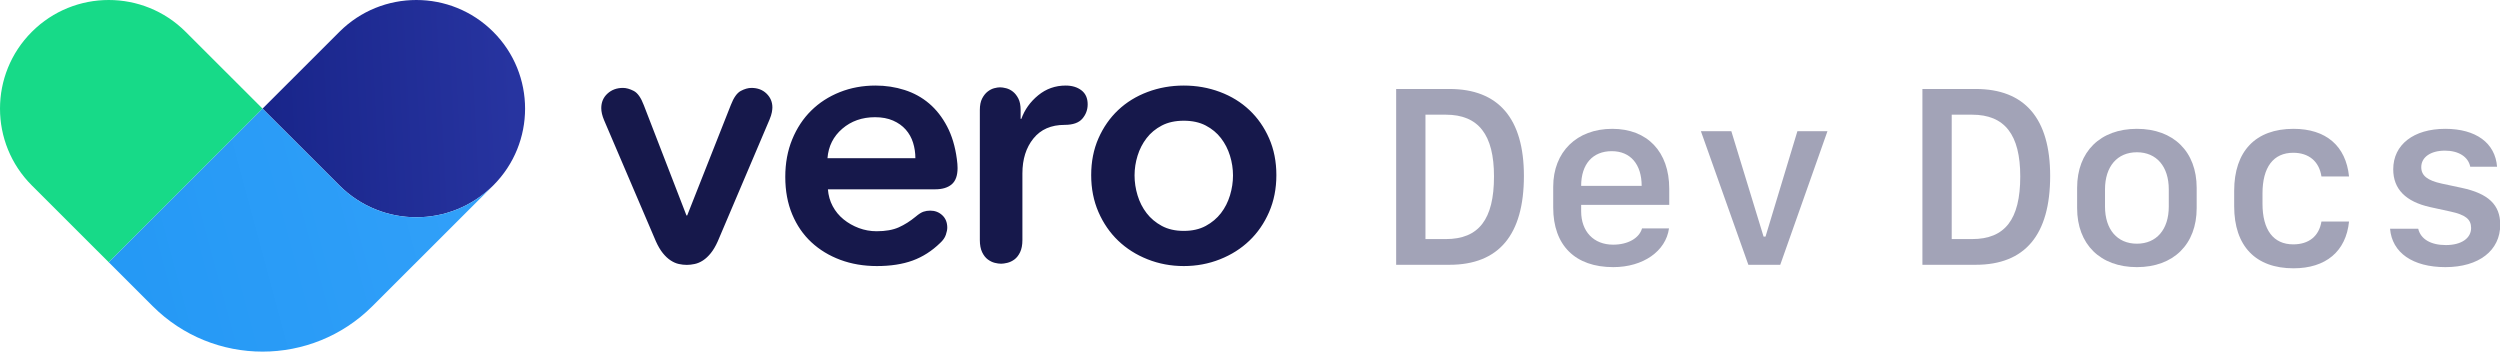
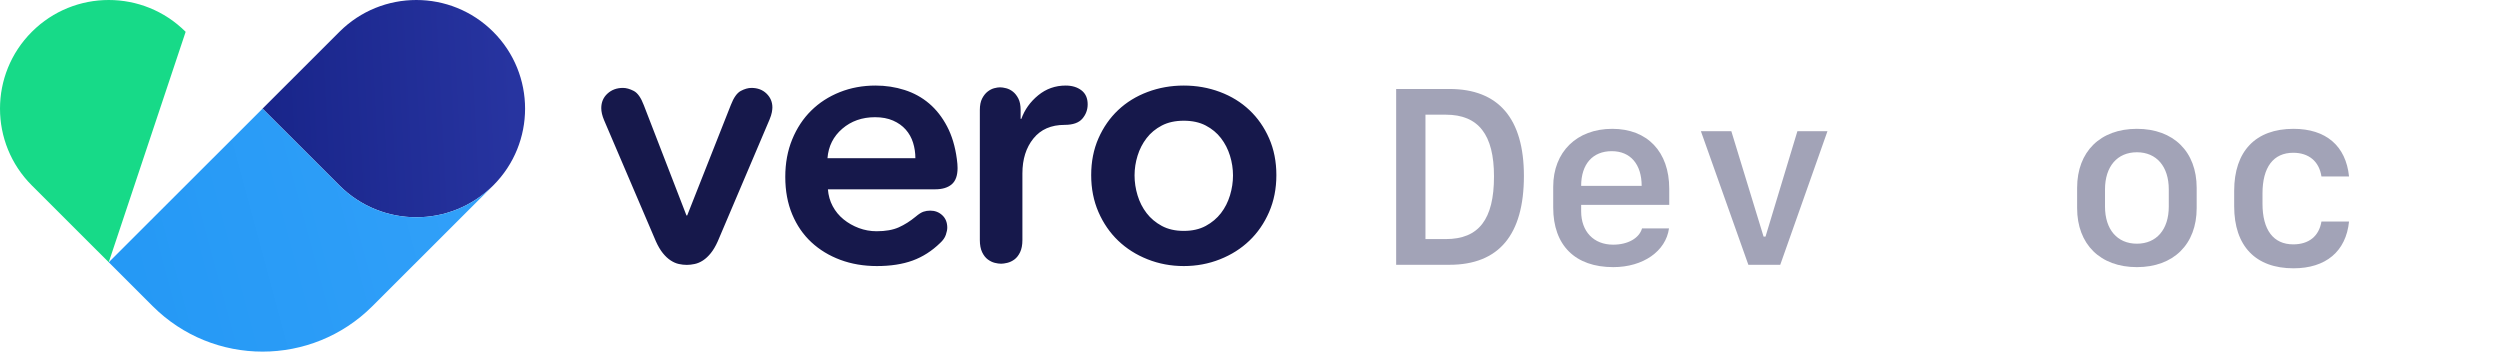
<svg xmlns="http://www.w3.org/2000/svg" width="2133px" height="300px" viewBox="0 0 2133 300" version="1.1">
  <title>vero-logo-docs copy</title>
  <defs>
    <linearGradient x1="104.746%" y1="46.82%" x2="-15.926%" y2="52.373%" id="linearGradient-1">
      <stop stop-color="#2936A3" offset="0%" />
      <stop stop-color="#162286" offset="100%" />
    </linearGradient>
    <linearGradient x1="-19.201%" y1="57.001%" x2="95.825%" y2="36.254%" id="linearGradient-2">
      <stop stop-color="#2297F4" offset="0%" />
      <stop stop-color="#31A0F9" offset="100%" />
    </linearGradient>
  </defs>
  <g id="vero-logo-docs-copy" stroke="none" stroke-width="1" fill="none" fill-rule="evenodd">
    <g id="Group">
      <g id="Logo---Transparent">
        <path d="M420.824,158.227 C457.058,122.03 457.058,63.344 420.824,27.147 C384.59,-9.049 325.842,-9.049 289.608,27.147 L224,92.687 L289.407,158.026 C289.474,158.093 289.541,158.16 289.608,158.227 C325.804,194.385 384.465,194.424 420.708,158.343 L420.824,158.227 Z" id="Path" fill="url(#linearGradient-1)" fill-rule="nonzero" />
-         <path d="M92.787,223.771 L27.176,158.227 C-9.059,122.031 -9.059,63.345 27.176,27.148 C63.41,-9.048 122.158,-9.048 158.392,27.148 L224.003,92.691 L92.787,223.771 Z" id="Path" fill="#17DA88" fill-rule="nonzero" />
+         <path d="M92.787,223.771 L27.176,158.227 C-9.059,122.031 -9.059,63.345 27.176,27.148 C63.41,-9.048 122.158,-9.048 158.392,27.148 L92.787,223.771 Z" id="Path" fill="#17DA88" fill-rule="nonzero" />
        <path d="M420.824,158.227 C384.59,194.424 325.842,194.424 289.608,158.227 C289.541,158.16 289.474,158.093 289.407,158.026 L224.004,92.691 L92.788,223.77 L130.275,261.218 C182.038,312.927 265.963,312.927 317.726,261.218 L420.824,158.227 Z" id="Path" fill="url(#linearGradient-2)" fill-rule="nonzero" />
        <path d="M612.353,205.988 C610.535,210.031 608.567,213.366 606.446,215.994 C604.326,218.621 602.104,220.694 599.782,222.209 C597.46,223.726 595.087,224.736 592.664,225.241 C590.24,225.747 588.019,226 586,226 C583.779,226 581.507,225.747 579.185,225.241 C576.862,224.736 574.54,223.726 572.218,222.209 C569.896,220.694 567.674,218.621 565.554,215.994 C563.433,213.366 561.465,210.031 559.647,205.988 L515.423,102.592 C513.808,98.752 513,95.315 513,92.283 C513,87.23 514.767,83.086 518.301,79.851 C521.835,76.617 526.227,75 531.477,75 C534.305,75 537.384,75.859 540.716,77.577 C544.048,79.296 546.925,83.389 549.348,89.857 L585.697,183.853 L586.303,183.853 L623.56,89.554 C625.983,83.288 628.811,79.296 632.041,77.577 C635.272,75.859 638.302,75 641.128,75 C646.379,75 650.67,76.617 654.002,79.851 C657.334,83.086 659,87.027 659,91.677 C659,92.687 658.848,94.052 658.546,95.77 C658.243,97.488 657.586,99.56 656.577,101.986 L612.353,205.988 Z M706.37,161.52 C706.775,166.774 708.138,171.574 710.462,175.919 C712.786,180.264 715.867,184.004 719.706,187.136 C723.546,190.268 727.889,192.744 732.739,194.563 C737.588,196.382 742.64,197.292 747.894,197.292 C755.572,197.292 761.886,196.18 766.836,193.957 C771.787,191.733 776.586,188.702 781.234,184.862 C783.86,182.639 786.082,181.224 787.901,180.618 C789.719,180.012 791.639,179.708 793.66,179.708 C797.701,179.708 801.136,181.023 803.965,183.65 C806.794,186.277 808.209,189.814 808.209,194.26 C808.209,195.876 807.802,197.898 806.996,200.323 C806.188,202.748 804.571,205.072 802.146,207.295 C795.074,214.167 787.244,219.169 778.657,222.301 C770.07,225.433 759.916,227 748.197,227 C736.881,227 726.476,225.232 716.979,221.695 C707.482,218.158 699.248,213.156 692.277,206.689 C685.306,200.221 679.85,192.289 675.91,182.892 C671.97,173.494 670,162.833 670,150.91 C670,139.188 671.97,128.527 675.91,118.927 C679.85,109.327 685.255,101.142 692.126,94.372 C698.995,87.602 707.128,82.347 716.524,78.608 C725.92,74.869 736.073,73 746.984,73 C755.673,73 763.957,74.263 771.838,76.789 C779.718,79.316 786.689,83.155 792.751,88.309 C798.813,93.463 803.915,99.98 808.054,107.862 C812.201,115.744 814.978,125.04 816.393,135.752 C816.593,137.369 816.748,138.733 816.845,139.844 C816.948,140.956 817,142.118 817,143.331 C817,149.798 815.334,154.446 811.994,157.276 C808.661,160.105 803.965,161.52 797.903,161.52 L706.37,161.52 Z M781,135 C781,130.373 780.34,125.948 779.018,121.724 C777.697,117.5 775.614,113.779 772.769,110.56 C769.923,107.342 766.315,104.777 761.946,102.866 C757.576,100.955 752.443,100 746.549,100 C735.573,100 726.275,103.269 718.653,109.806 C711.031,116.343 706.813,124.741 706,135 L781,135 Z M872.316,204.753 C872.316,208.984 871.658,212.459 870.349,215.179 C869.034,217.899 867.421,219.963 865.506,221.373 C863.59,222.784 861.572,223.74 859.45,224.244 C857.334,224.748 855.567,225 854.155,225 C852.543,225 850.724,224.748 848.712,224.244 C846.693,223.74 844.726,222.784 842.811,221.373 C840.889,219.963 839.276,217.899 837.967,215.179 C836.651,212.459 836,208.984 836,204.753 L836,93.851 C836,89.822 836.651,86.548 837.967,84.03 C839.276,81.512 840.843,79.547 842.656,78.137 C844.474,76.727 846.338,75.77 848.254,75.266 C850.169,74.763 851.833,74.511 853.246,74.511 C854.658,74.511 856.374,74.763 858.392,75.266 C860.411,75.77 862.326,76.727 864.145,78.137 C865.957,79.547 867.524,81.512 868.834,84.03 C870.143,86.548 870.801,89.822 870.801,93.851 L870.801,101.406 L871.407,101.406 C874.232,93.549 879.024,86.85 885.783,81.31 C892.541,75.77 900.358,73 909.232,73 C914.682,73 919.171,74.36 922.705,77.08 C926.233,79.799 928,83.778 928,89.016 C928,93.649 926.484,97.729 923.46,101.254 C920.435,104.78 915.392,106.543 908.329,106.543 C896.83,106.543 887.95,110.421 881.694,118.177 C875.444,125.933 872.316,135.855 872.316,147.942 L872.316,204.753 Z M1089,149.394 C1089,160.913 1086.929,171.423 1082.795,180.921 C1078.66,190.42 1073.061,198.555 1065.998,205.325 C1058.935,212.095 1050.563,217.4 1040.874,221.24 C1031.186,225.08 1020.898,227 1010.003,227 C999.102,227 988.814,225.08 979.126,221.24 C969.444,217.4 961.071,212.095 954.008,205.325 C946.945,198.555 941.346,190.42 937.205,180.921 C933.071,171.423 931,160.913 931,149.394 C931,137.874 933.071,127.416 937.205,118.018 C941.346,108.62 946.945,100.587 954.008,93.917 C961.071,87.248 969.444,82.094 979.126,78.457 C988.814,74.819 999.102,73 1010.003,73 C1020.898,73 1031.186,74.819 1040.874,78.457 C1050.563,82.094 1058.935,87.248 1065.998,93.917 C1073.061,100.587 1078.66,108.62 1082.795,118.018 C1086.929,127.416 1089,137.874 1089,149.394 Z M1052,149.697 C1052,144.037 1051.144,138.427 1049.431,132.868 C1047.718,127.309 1045.155,122.306 1041.729,117.858 C1038.304,113.411 1033.97,109.823 1028.735,107.094 C1023.5,104.364 1017.254,103 1010.003,103 C1002.753,103 996.507,104.364 991.265,107.094 C986.03,109.823 981.696,113.411 978.277,117.858 C974.851,122.306 972.282,127.309 970.569,132.868 C968.856,138.427 968,144.037 968,149.697 C968,155.357 968.856,161.017 970.569,166.677 C972.282,172.338 974.851,177.391 978.277,181.838 C981.696,186.286 986.03,189.925 991.265,192.755 C996.507,195.585 1002.753,197 1010.003,197 C1017.254,197 1023.5,195.585 1028.735,192.755 C1033.97,189.925 1038.304,186.286 1041.729,181.838 C1045.155,177.391 1047.718,172.338 1049.431,166.677 C1051.144,161.017 1052,155.357 1052,149.697 Z" id="Shape" fill="#16184B" />
      </g>
      <g id="Docs" transform="translate(1191.199, 75.916)" fill="#A2A3B7" fill-rule="nonzero">
        <g id="Developer-Docs">
          <path d="M0,0 L0,150 L45.46,150 C87.613,150 109,124.428 109,74.22 C109,25.26 87.407,0 45.46,0 L0,0 Z M25.003,21.933 L42.36,21.933 C70.256,21.933 83.481,38.981 83.481,74.636 C83.481,111.331 70.463,128.067 42.36,128.067 L25.003,128.067 L25.003,21.933 Z" id="Shape" />
          <path d="M209.785,118.952 C207.391,127.343 197.71,132.834 185.114,132.834 C168.562,132.834 157.839,121.645 157.839,104.344 L157.839,98.853 L233,98.853 L233,85.075 C233,53.58 214.366,34 184.385,34 C154.091,34 134,53.684 134,83.417 L134,101.133 C134,133.456 152.738,152 185.218,152 C210.722,152 230.085,138.428 232.792,118.952 L209.785,118.952 Z M183.968,53.062 C199.896,53.062 209.473,64.251 209.473,82.692 L157.839,82.692 C157.839,64.147 167.625,53.062 183.968,53.062 Z" id="Shape" />
          <polygon id="Path" points="260 36 300.5 150 327.708 150 368 36 342.35 36 315.142 125.951 313.481 125.951 285.962 36" />
-           <path d="M449,0 L449,150 L494.46,150 C536.613,150 558,124.428 558,74.22 C558,25.26 536.407,0 494.46,0 L449,0 Z M474.003,21.933 L491.36,21.933 C519.256,21.933 532.481,38.981 532.481,74.636 C532.481,111.331 519.463,128.067 491.36,128.067 L474.003,128.067 L474.003,21.933 Z" id="Shape" />
          <path d="M632,152 C663.241,152 683,132.523 683,101.651 L683,84.349 C683,53.477 663.241,34 632,34 C600.759,34 581,53.477 581,84.349 L581,101.651 C581,132.523 600.759,152 632,152 Z M632,53.995 C648.759,53.995 659.207,66.116 659.207,85.696 L659.207,100.304 C659.207,119.884 648.759,132.005 632,132.005 C615.241,132.005 604.793,119.884 604.793,100.304 L604.793,85.696 C604.793,66.116 615.241,53.995 632,53.995 Z" id="Shape" />
          <path d="M813,74.639 C810.315,48.484 793.276,34 765.601,34 C733.278,34 715,53.069 715,86.935 L715,100.065 C715,134.035 733.278,153 765.601,153 C793.173,153 810.418,138.62 813,113.09 L789.455,113.09 C787.39,125.699 778.612,132.576 765.394,132.576 C748.458,132.576 739.164,120.28 739.164,97.877 L739.164,89.123 C739.164,66.72 748.458,54.424 765.394,54.424 C778.509,54.424 787.493,61.614 789.455,74.639 L813,74.639 Z" id="Path" />
-           <path d="M850.704,68.542 C850.704,85.399 861.31,96.154 882.314,100.808 L899.367,104.531 C912.365,107.323 917.148,111.15 917.148,118.596 C917.148,127.387 908.83,133.178 895.624,133.178 C882.73,133.178 874.1,128.11 872.02,119.216 L848,119.216 C849.664,139.693 867.341,152 895.208,152 C923.803,152 942,137.832 942,115.804 C942,98.843 931.914,89.225 909.142,84.365 L892.192,80.745 C879.819,78.056 874.619,73.919 874.619,66.68 C874.619,58.2 882.626,52.615 894.792,52.615 C906.542,52.615 914.757,57.89 916.42,66.37 L939.296,66.37 C937.737,45.996 921.204,34 895.104,34 C868.173,34 850.704,47.444 850.704,68.542 Z" id="Path" />
        </g>
      </g>
    </g>
  </g>
</svg>